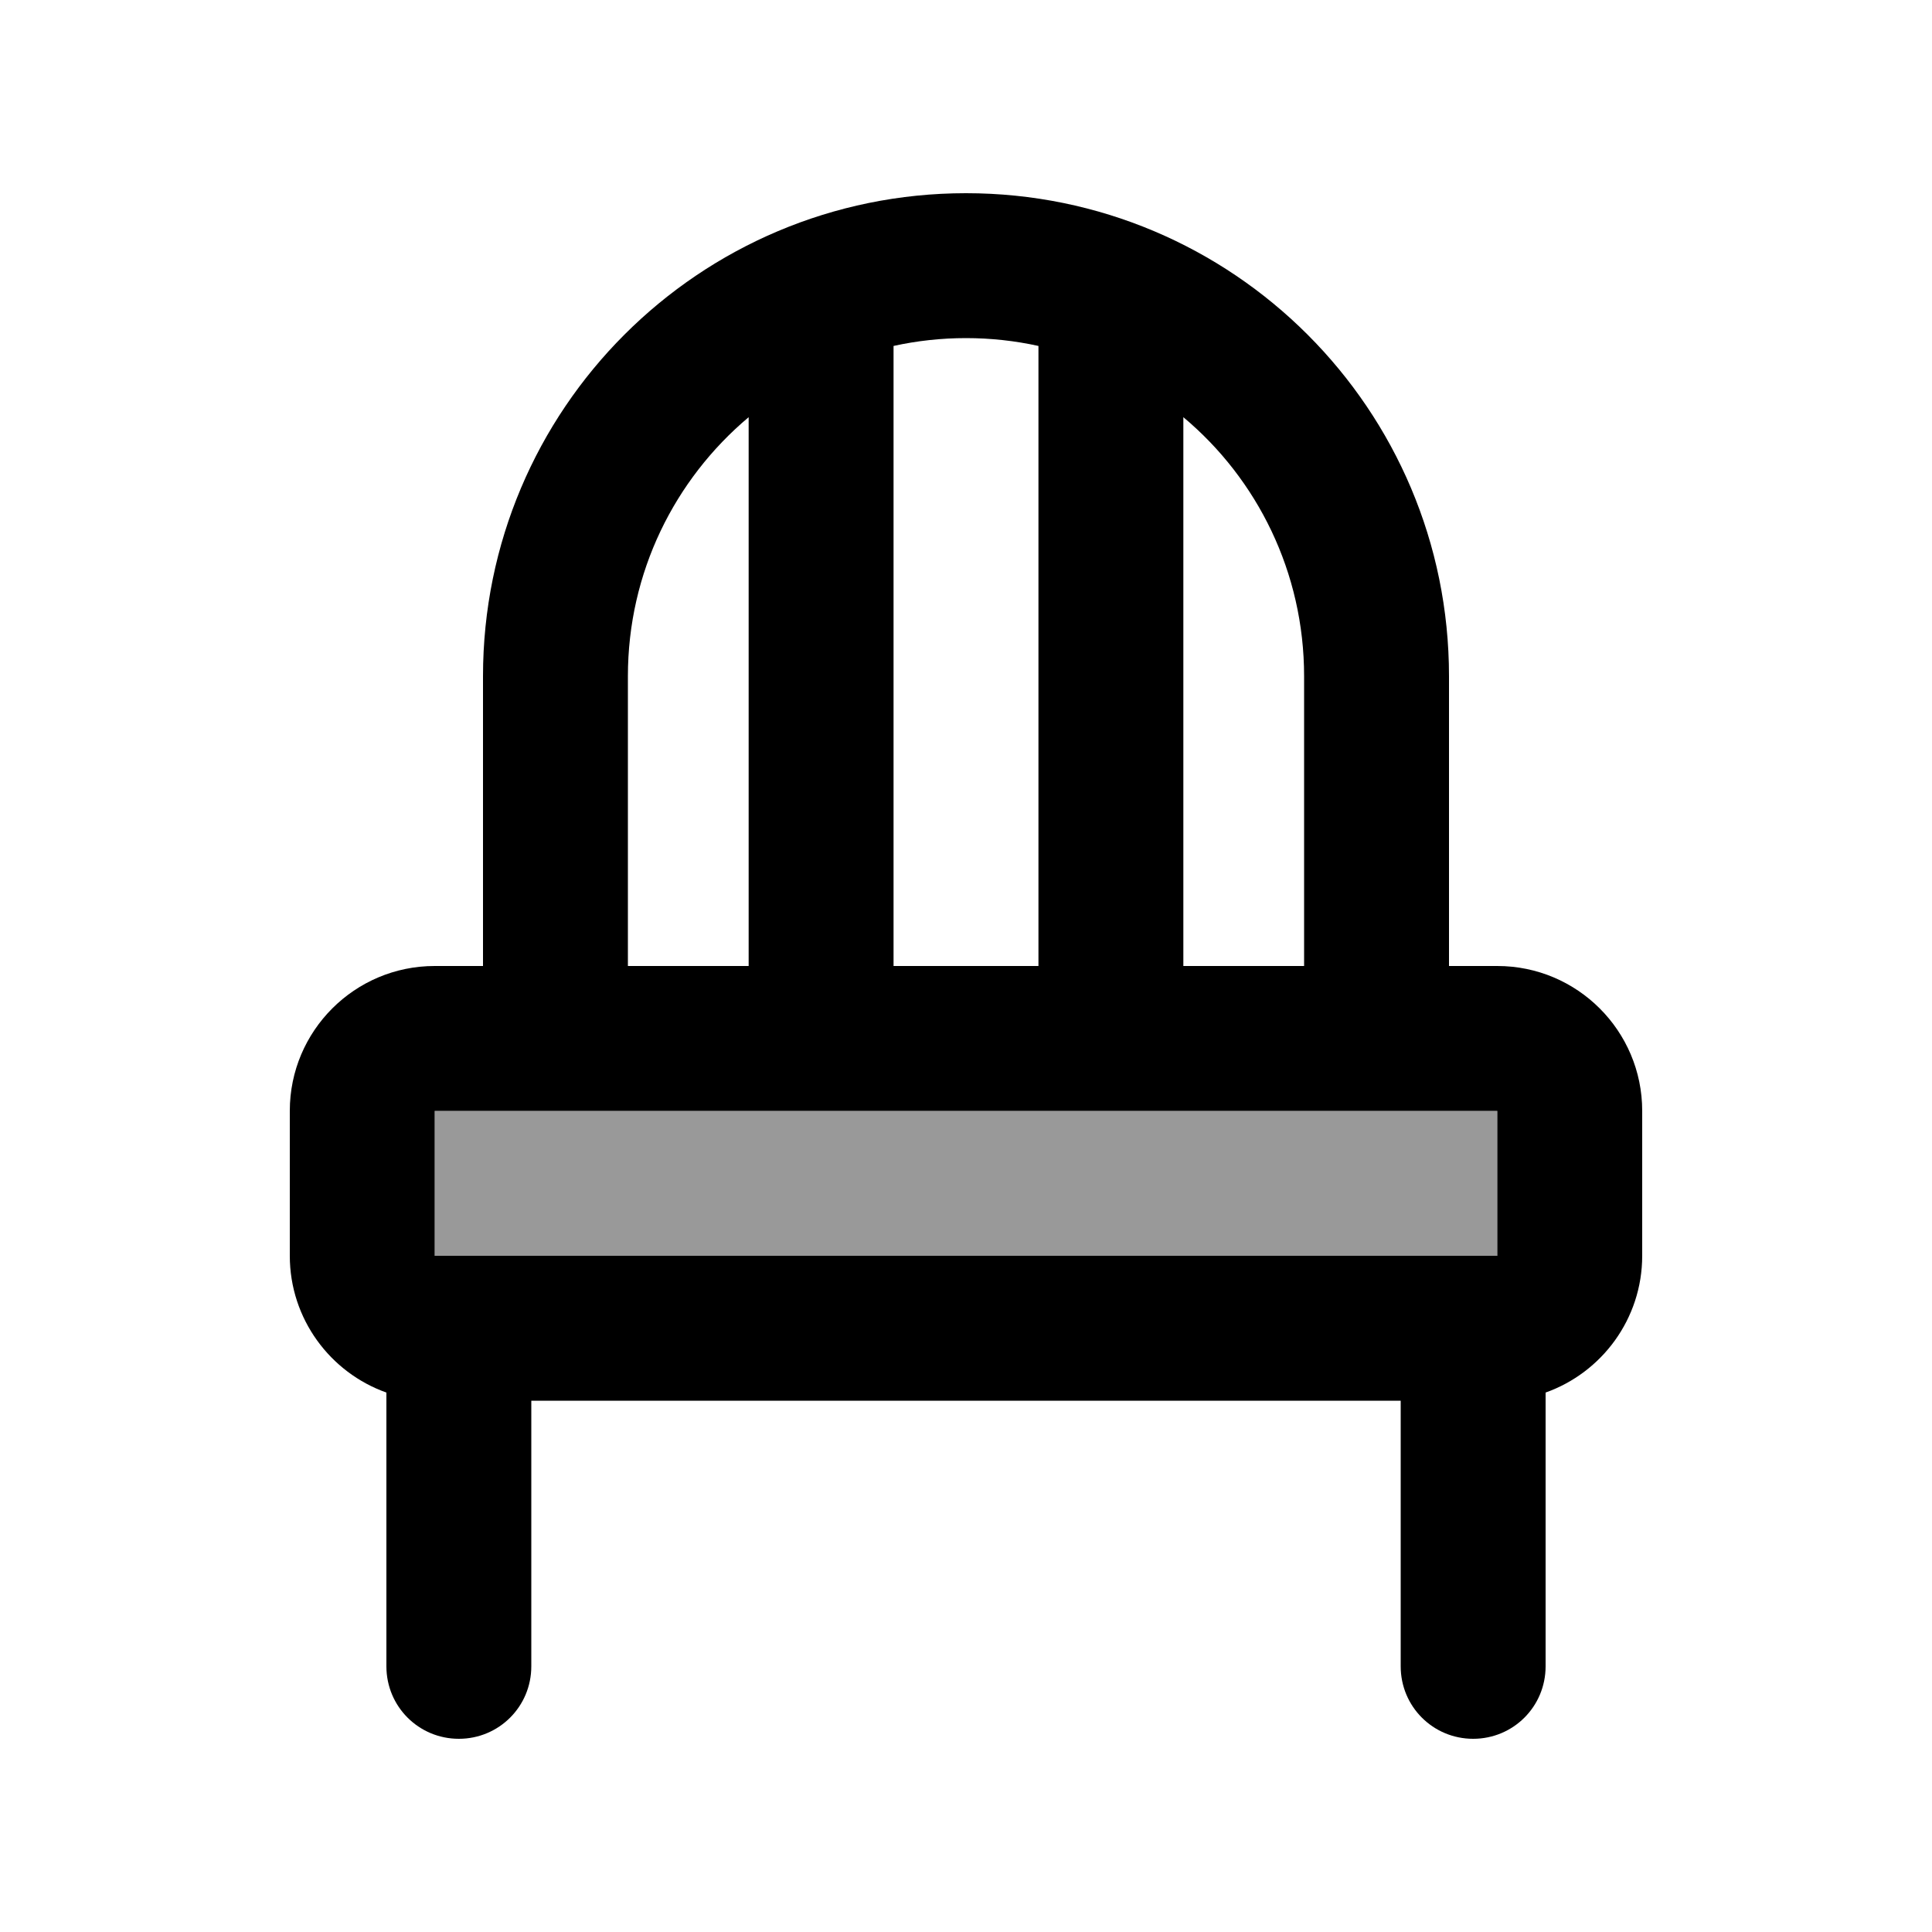
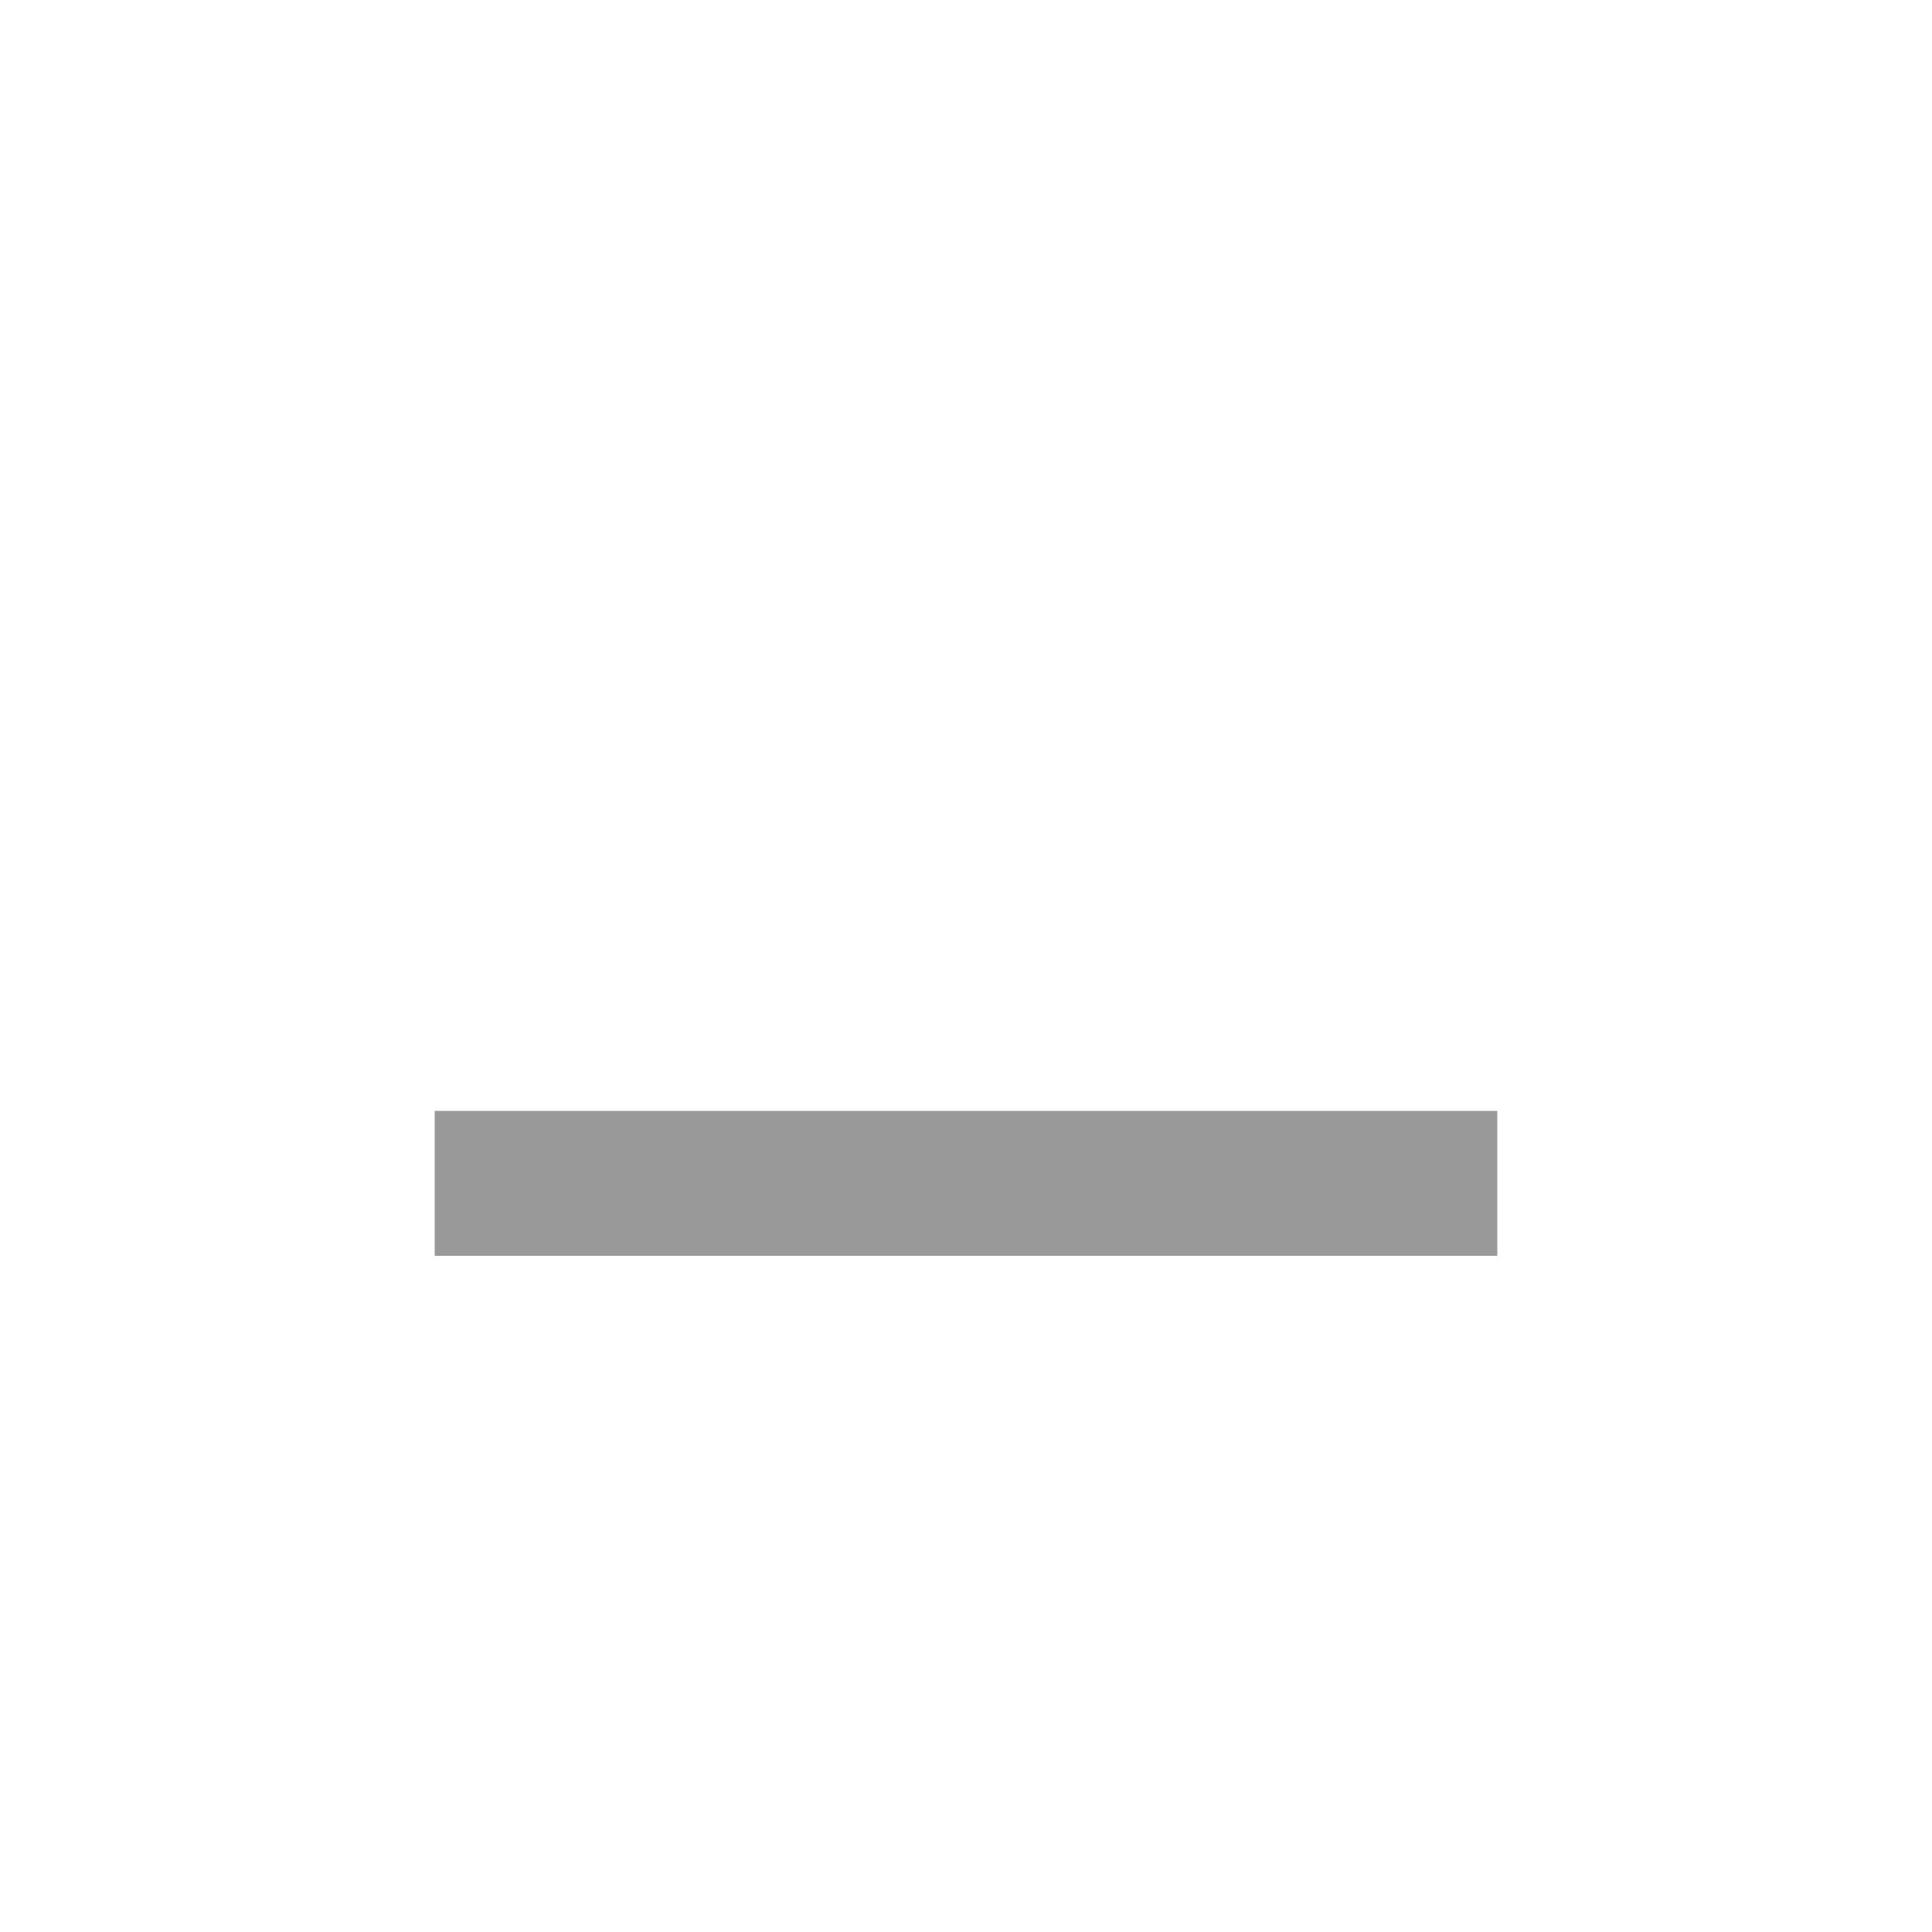
<svg xmlns="http://www.w3.org/2000/svg" viewBox="0 0 640 640">
-   <path opacity=".4" fill="currentColor" d="M144 368L144 416L496 416L496 368L144 368z" />
-   <path fill="currentColor" d="M320 64C231.6 64 160 135.6 160 224L160 320L144 320C117.5 320 96 341.5 96 368L96 416C96 436.9 109.4 454.7 128 461.3L128 552C128 565.3 138.7 576 152 576C165.3 576 176 565.3 176 552L176 464L464 464L464 552C464 565.3 474.7 576 488 576C501.3 576 512 565.3 512 552L512 461.3C530.6 454.7 544 436.9 544 416L544 368C544 341.5 522.5 320 496 320L480 320L480 224C480 135.6 408.4 64 320 64zM432 320L392 320L392 138.2C416.5 158.7 432 189.6 432 224L432 320zM344 114.6L344 320L296 320L296 114.6C303.7 112.9 311.8 112 320 112C328.2 112 336.3 112.9 344 114.6zM248 138.2L248 320L208 320L208 224C208 189.6 223.5 158.8 248 138.2zM144 416L144 368L496 368L496 416L144 416z" />
+   <path opacity=".4" fill="currentColor" d="M144 368L144 416L496 416L496 368z" />
</svg>